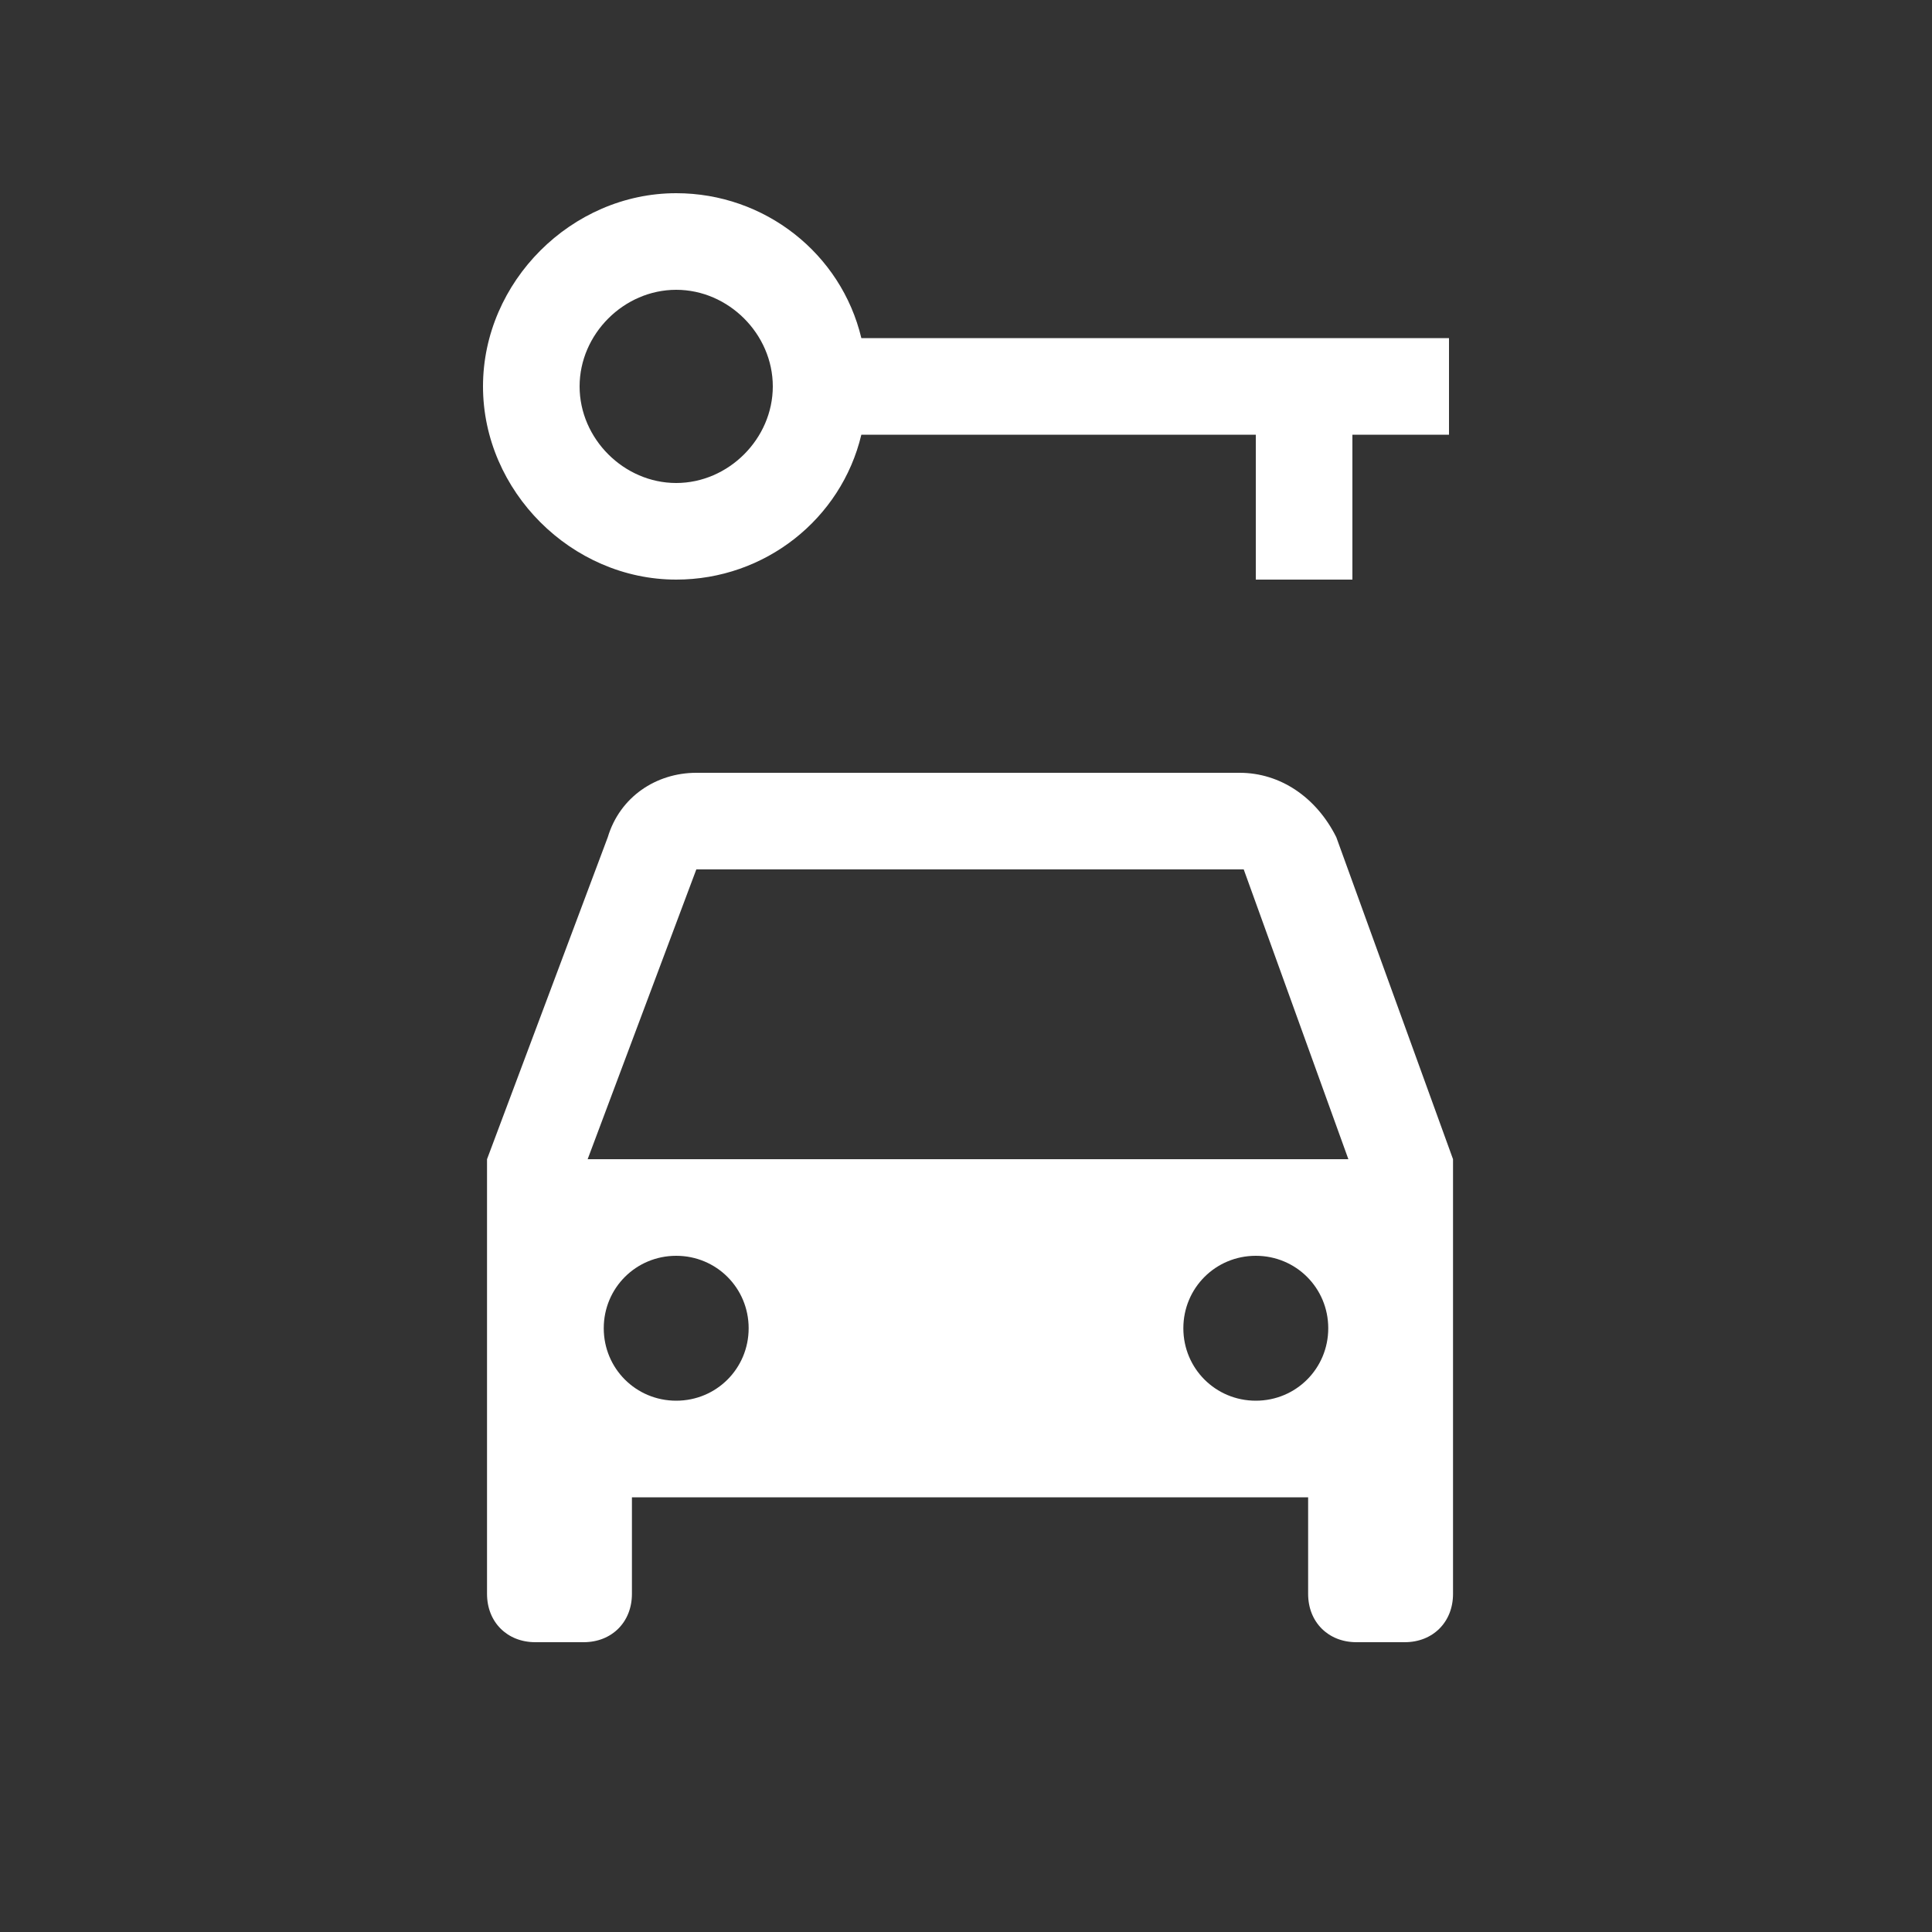
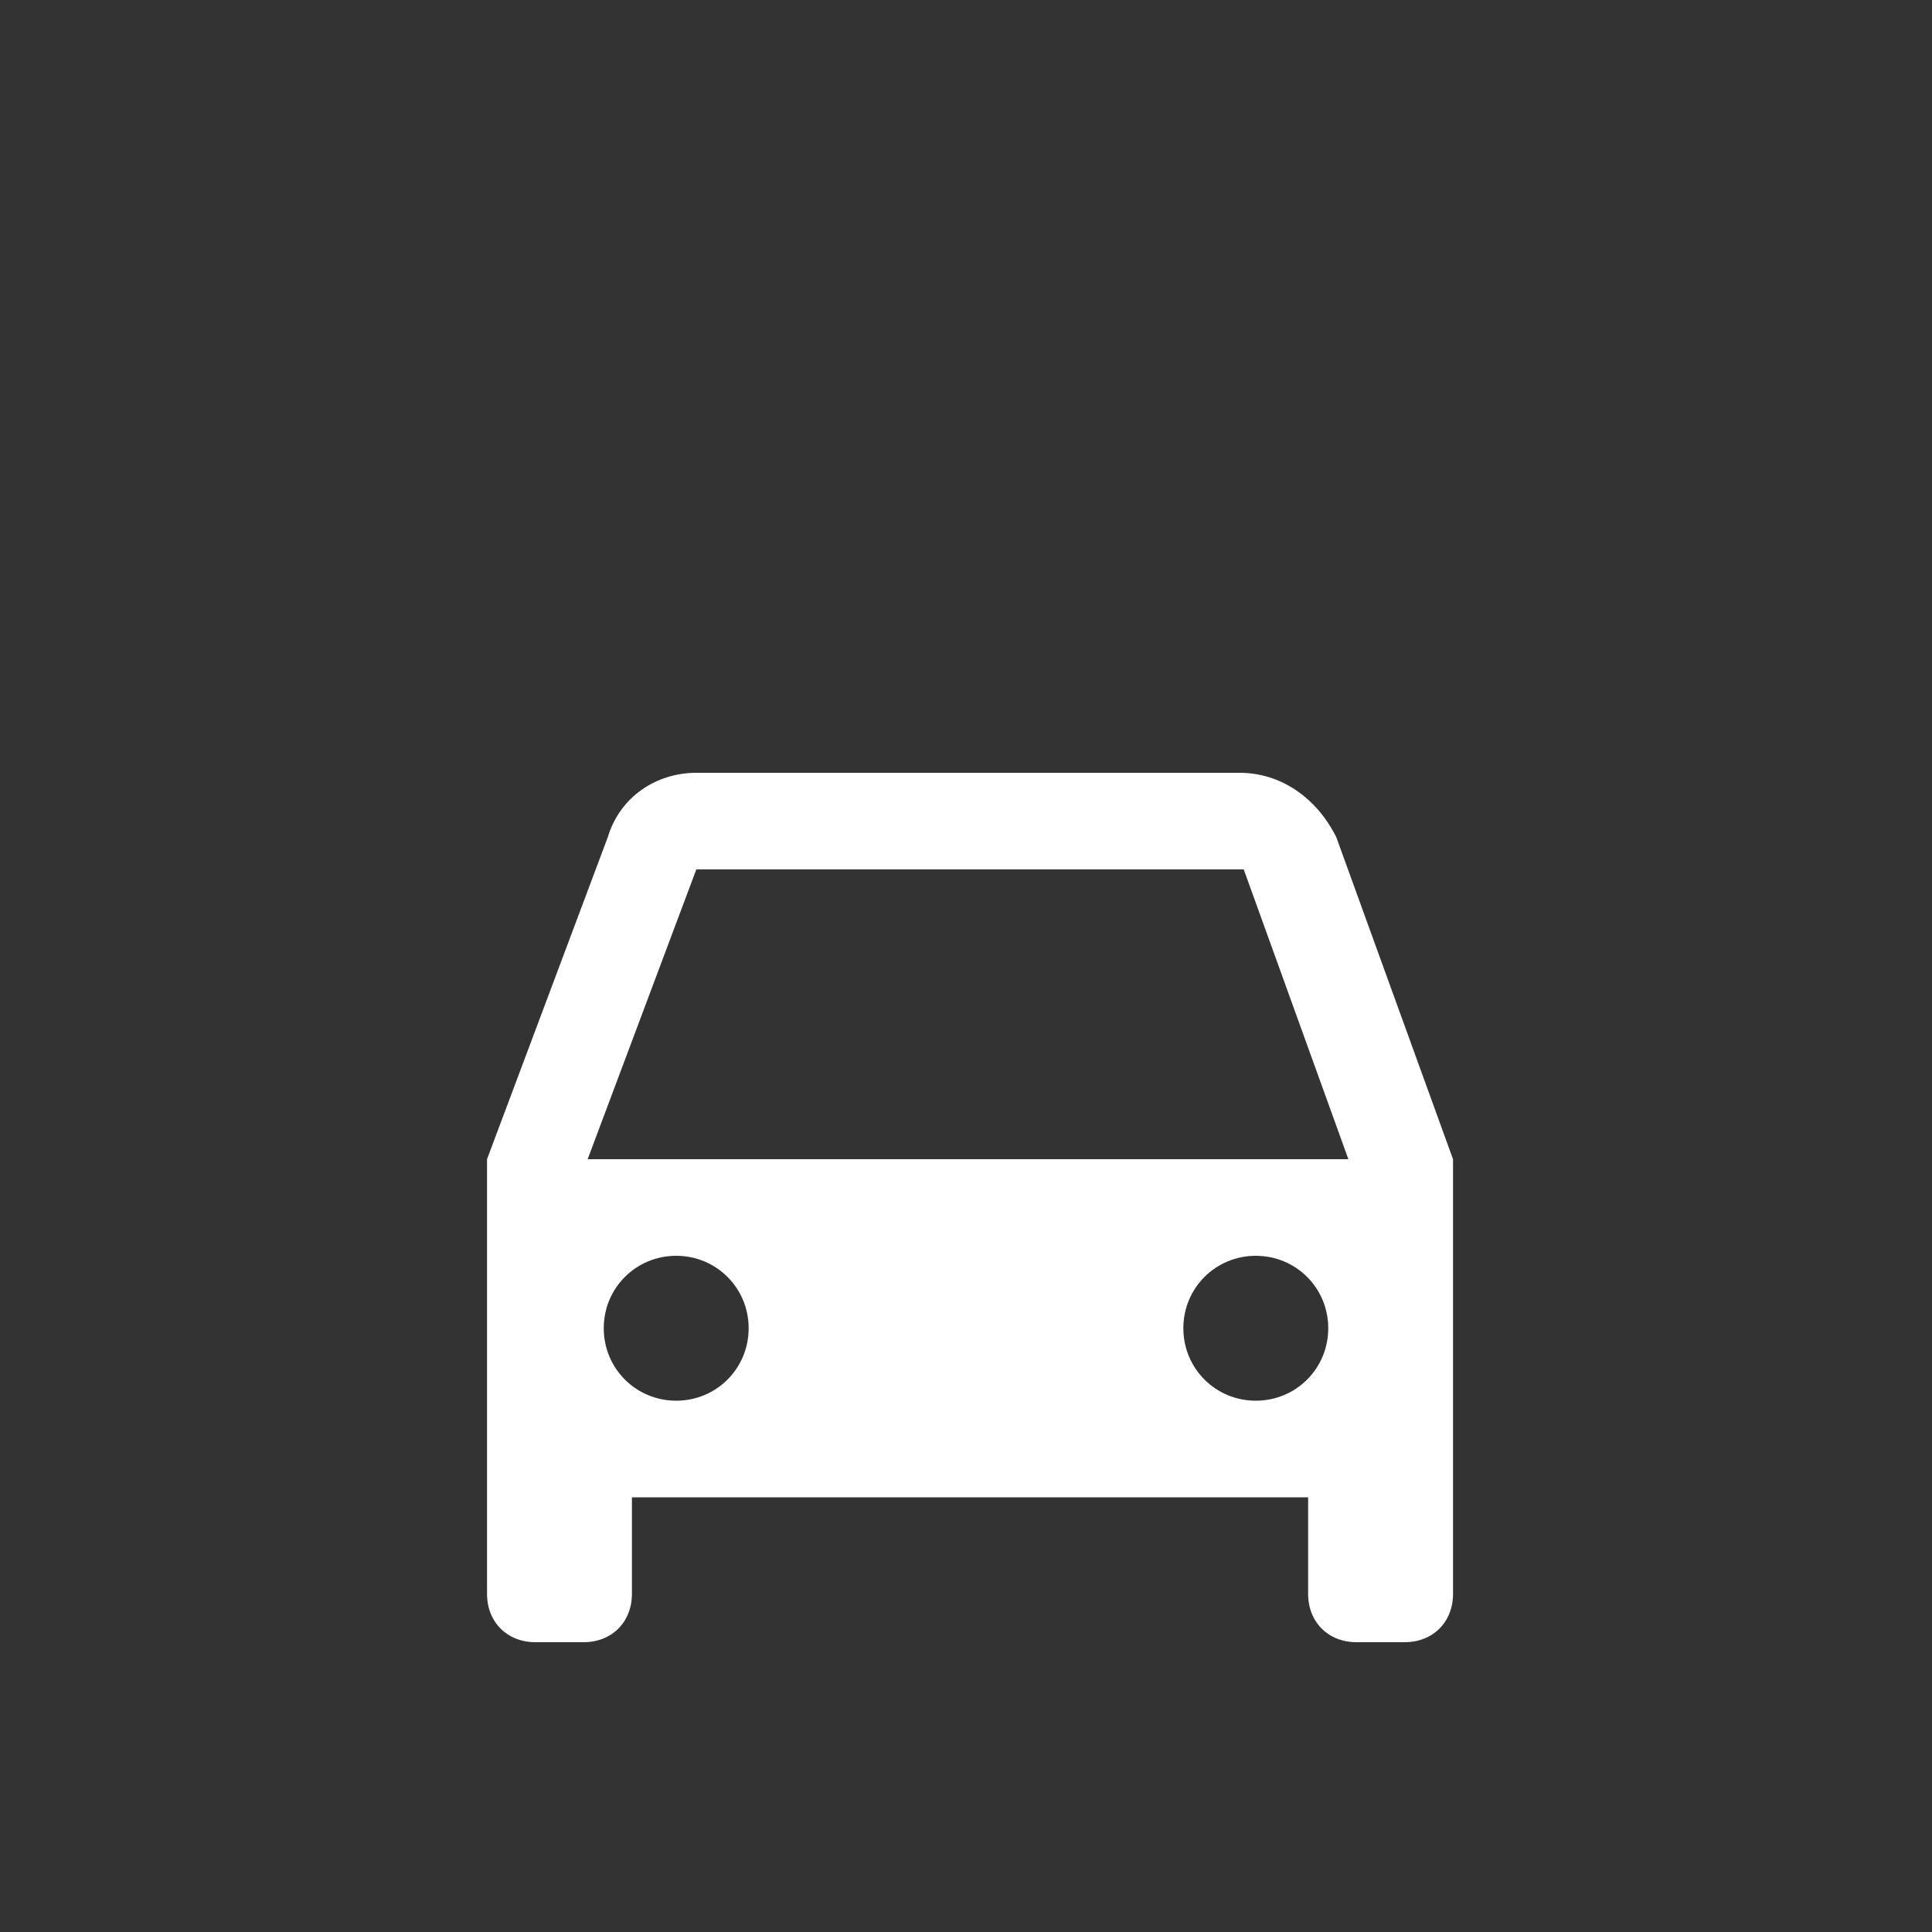
<svg xmlns="http://www.w3.org/2000/svg" version="1.1" id="Layer_1" x="0px" y="0px" viewBox="0 0 48 48" style="enable-background:new 0 0 48 48;" xml:space="preserve">
  <rect x="0" y="0" width="48" height="48" fill="#333333" stroke="none" />
  <style type="text/css">
	.st0{fill:none;}
	.st1{fill:#FFFFFF;}
</style>
  <g>
-     <rect class="st0" width="48" height="48" />
-   </g>
+     </g>
  <g>
    <g>
      <path class="st1" d="M30.8,19.2H17.3c-1,0-1.9,0.6-2.2,1.6l-3,8v10.8c0,0.7,0.5,1.2,1.2,1.2h1.2c0.7,0,1.2-0.5,1.2-1.2v-2.4h16.8    v2.4c0,0.7,0.5,1.2,1.2,1.2h1.2c0.7,0,1.2-0.5,1.2-1.2V28.8l-2.9-8C32.7,19.8,31.8,19.2,30.8,19.2z M16.8,34.8    c-1,0-1.8-0.8-1.8-1.8c0-1,0.8-1.8,1.8-1.8s1.8,0.8,1.8,1.8C18.6,34,17.8,34.8,16.8,34.8z M31.2,34.8c-1,0-1.8-0.8-1.8-1.8    c0-1,0.8-1.8,1.8-1.8c1,0,1.8,0.8,1.8,1.8C33,34,32.2,34.8,31.2,34.8z M14.6,28.8l2.7-7.2h13.6l2.6,7.2H14.6z" />
-       <path class="st1" d="M21.4,8.4c-0.5-2.1-2.4-3.6-4.6-3.6C14.2,4.8,12,7,12,9.6s2.2,4.8,4.8,4.8c2.2,0,4.1-1.5,4.6-3.6h9.8v3.6h2.4    v-3.6H36V8.4H21.4z M16.8,12c-1.3,0-2.4-1.1-2.4-2.4s1.1-2.4,2.4-2.4s2.4,1.1,2.4,2.4S18.1,12,16.8,12z" />
    </g>
  </g>
</svg>